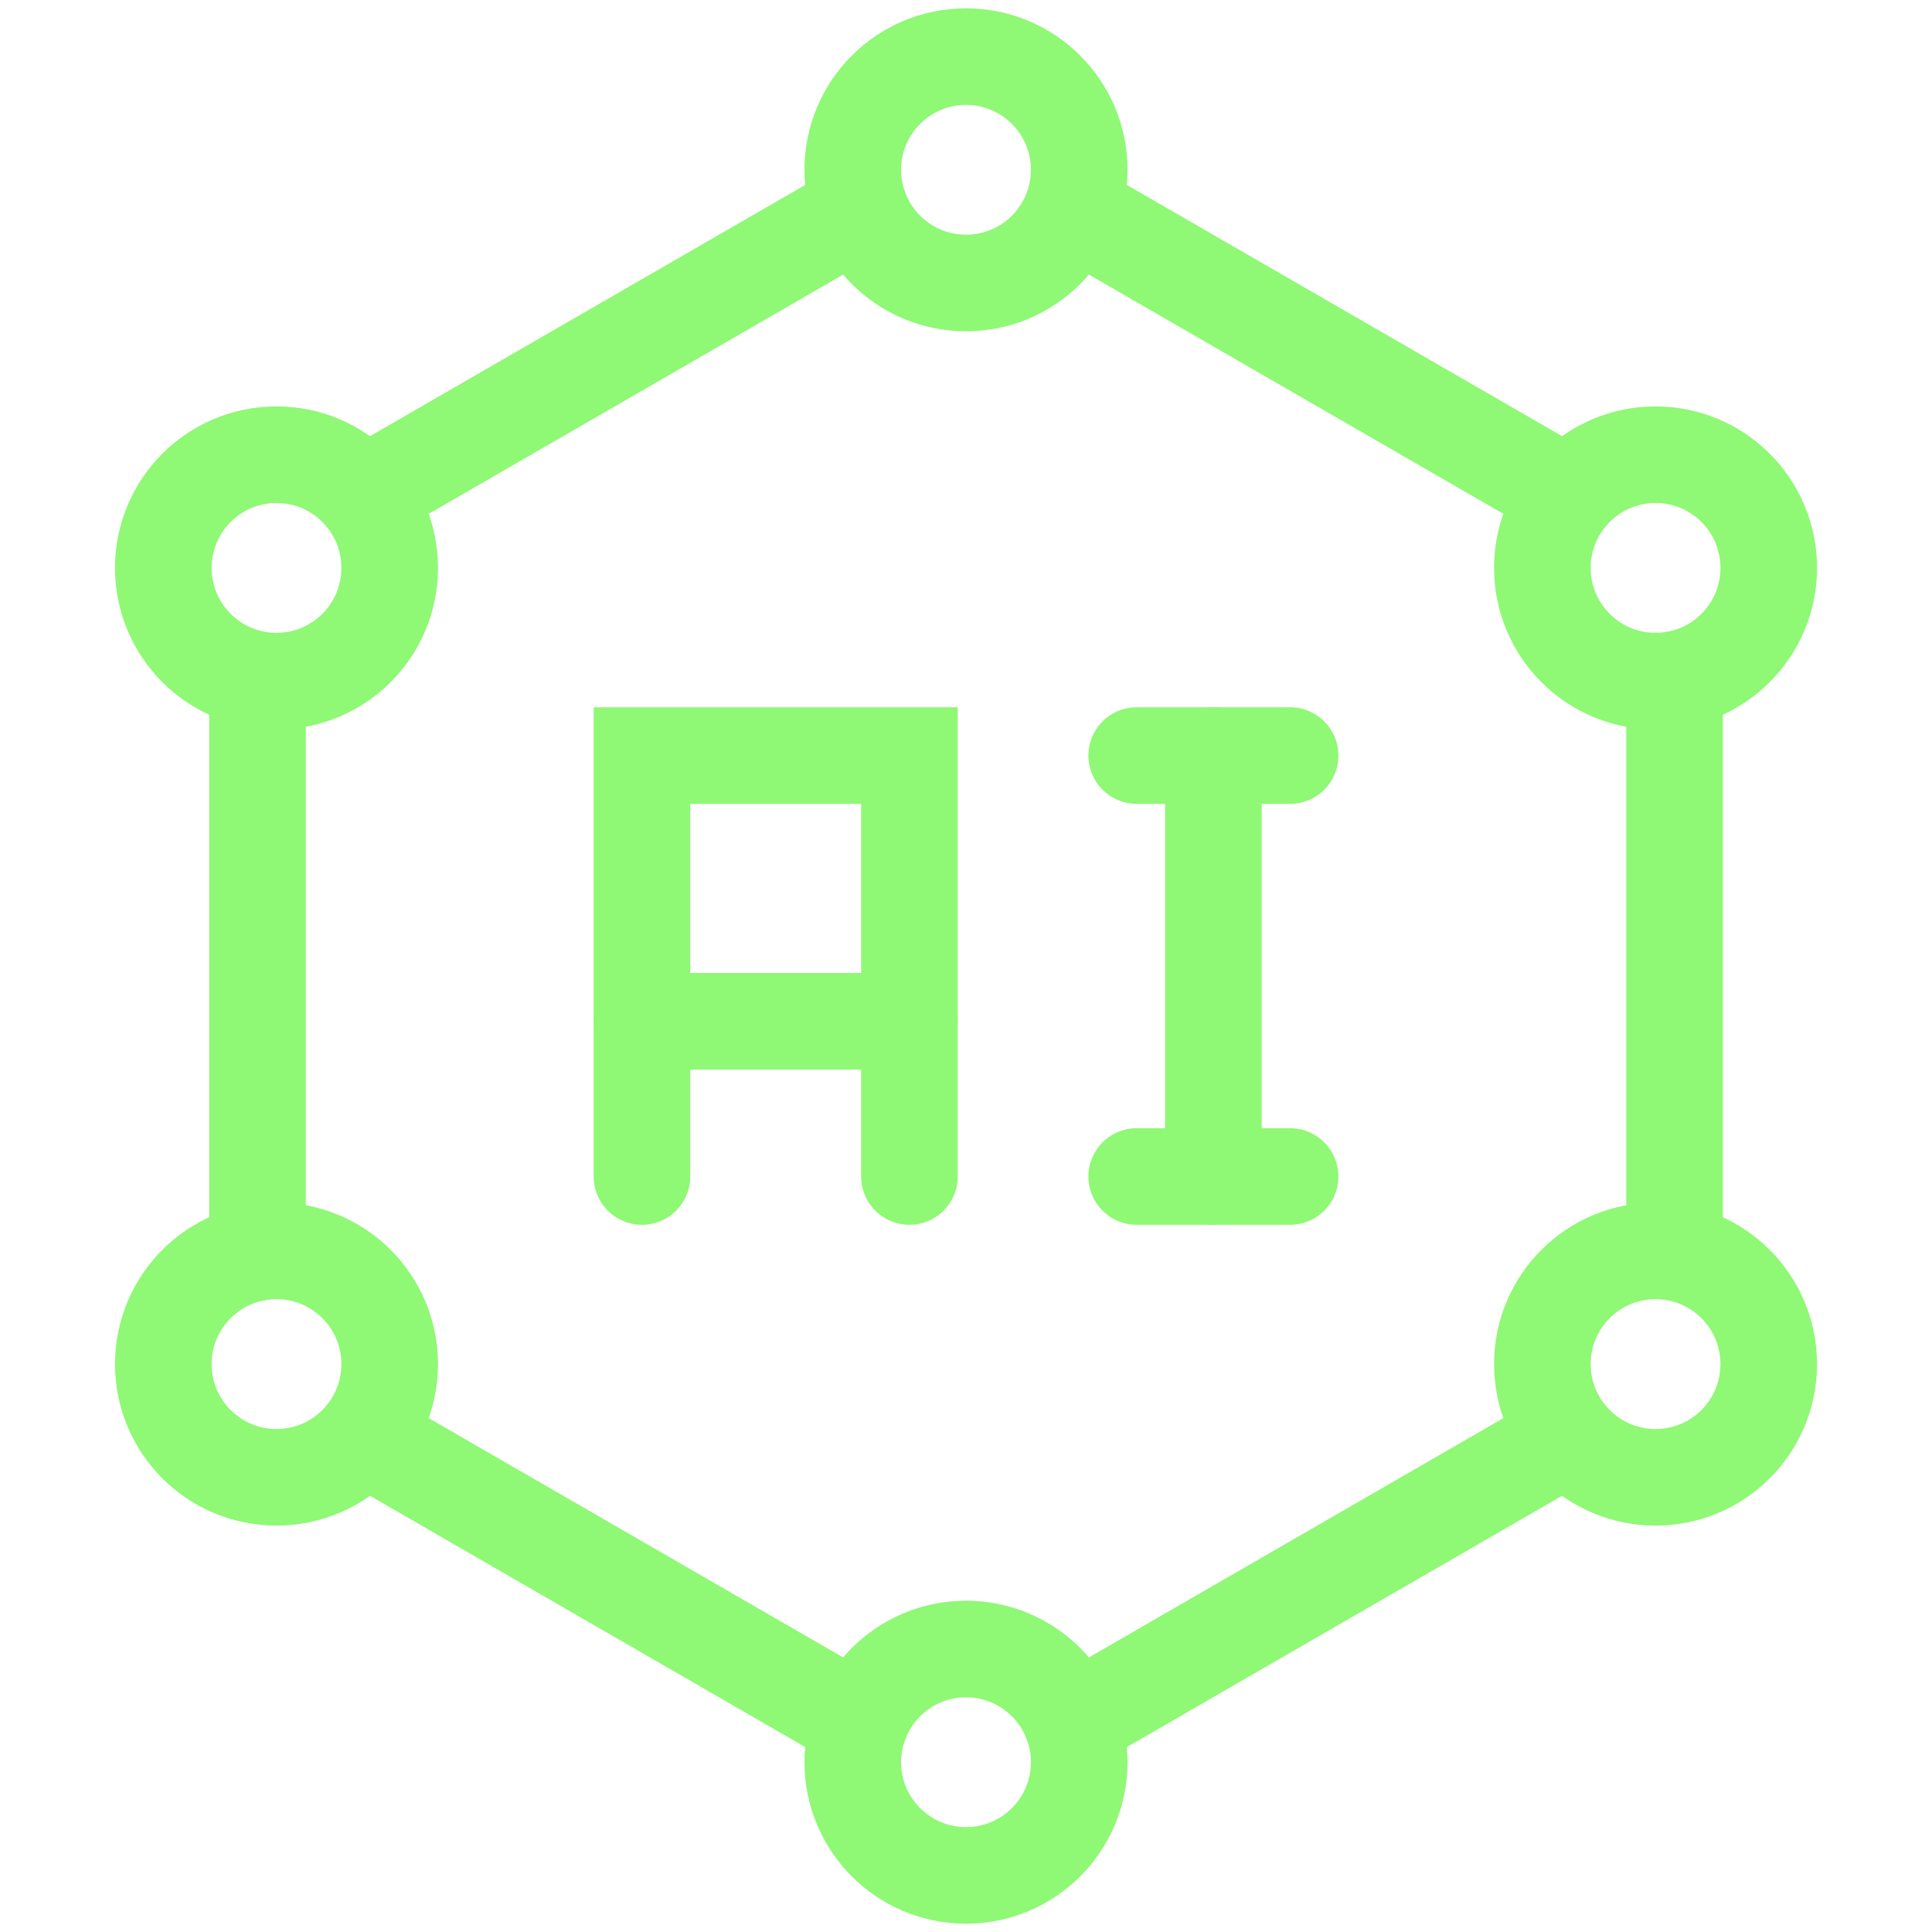
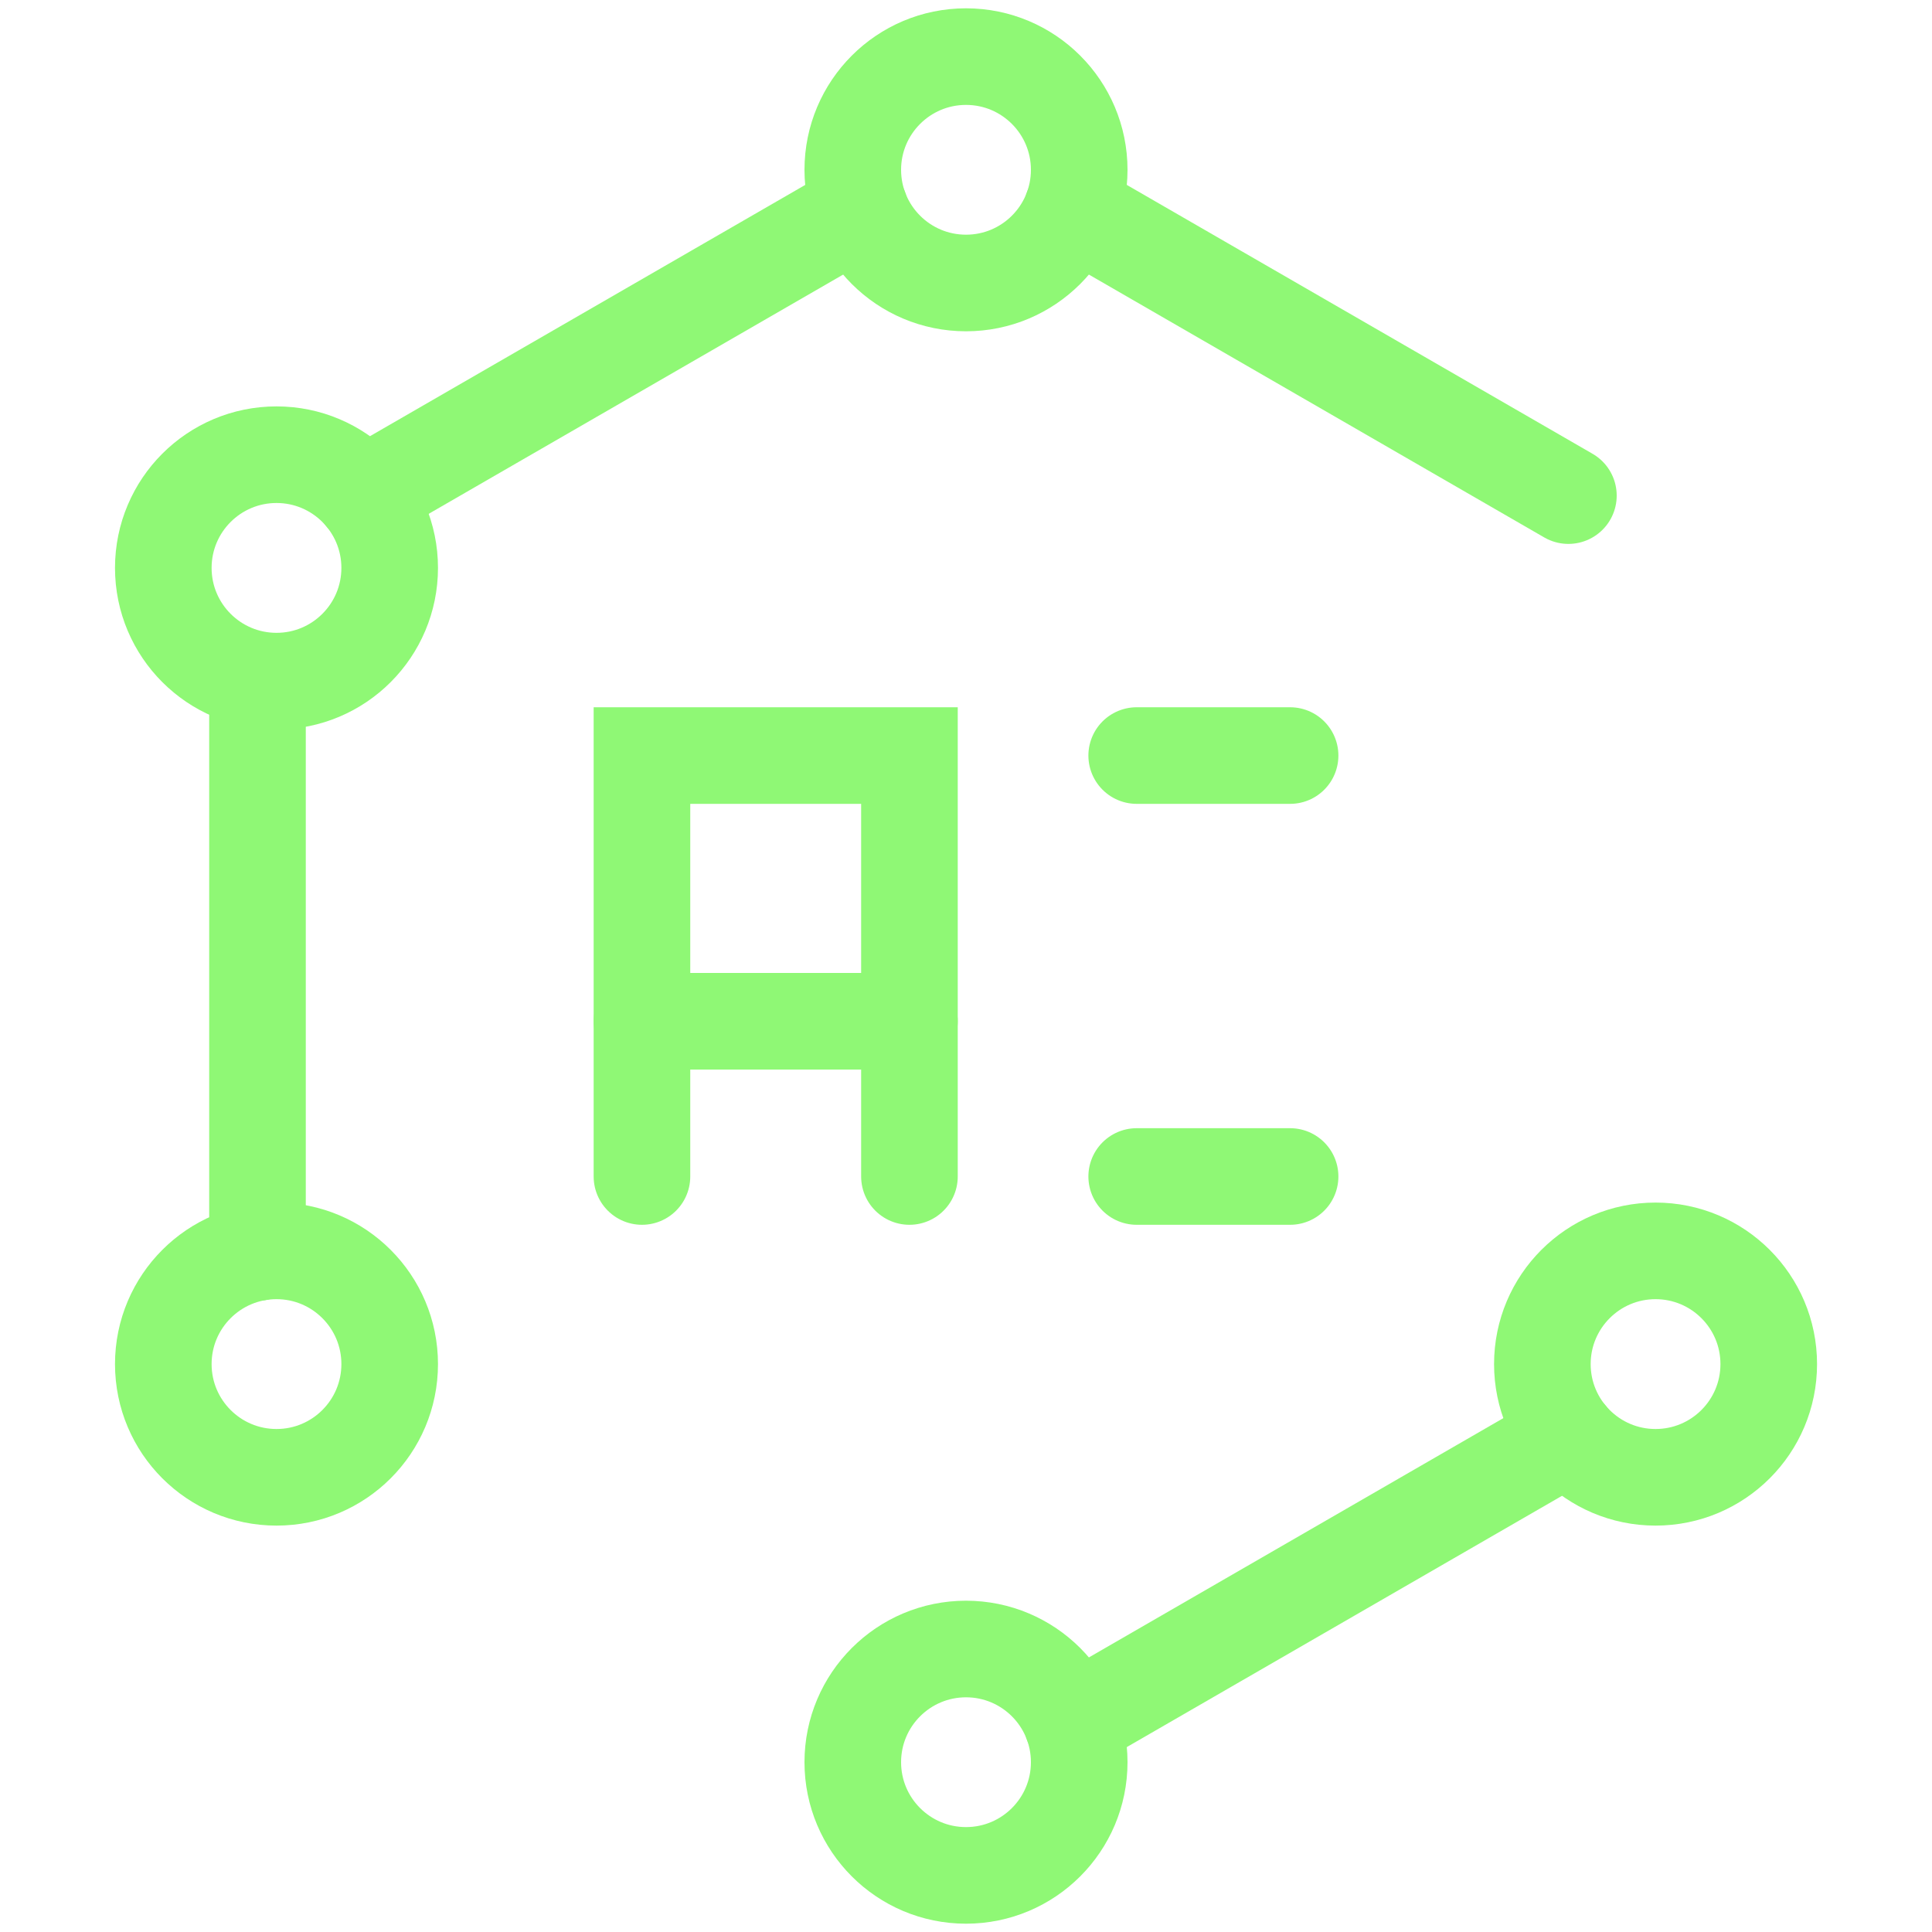
<svg xmlns="http://www.w3.org/2000/svg" width="40" height="40" viewBox="0 0 40 40" fill="none">
-   <path d="M34.67 25.898V14.068" stroke="#8FF875" stroke-width="2" stroke-linecap="round" />
  <path d="M22.198 35.67L32.472 29.738" stroke="#8FF875" stroke-width="2" stroke-linecap="round" />
-   <path d="M7.529 29.738L17.803 35.67" stroke="#8FF875" stroke-width="2" stroke-linecap="round" />
  <path d="M5.331 14.102V25.931" stroke="#8FF875" stroke-width="2" stroke-linecap="round" />
  <path d="M17.803 4.33L7.529 10.261" stroke="#8FF875" stroke-width="2" stroke-linecap="round" />
  <path d="M32.472 10.261L22.198 4.33" stroke="#8FF875" stroke-width="2" stroke-linecap="round" />
  <path d="M20 5.859C21.294 5.859 22.344 4.81 22.344 3.516C22.344 2.221 21.294 1.172 20 1.172C18.706 1.172 17.656 2.221 17.656 3.516C17.656 4.81 18.706 5.859 20 5.859Z" stroke="#8FF875" stroke-width="2" stroke-linecap="round" />
  <path d="M20 38.828C21.294 38.828 22.344 37.779 22.344 36.484C22.344 35.19 21.294 34.141 20 34.141C18.706 34.141 17.656 35.19 17.656 36.484C17.656 37.779 18.706 38.828 20 38.828Z" stroke="#8FF875" stroke-width="2" stroke-linecap="round" />
  <path d="M5.725 14.102C7.019 14.102 8.068 13.052 8.068 11.758C8.068 10.463 7.019 9.414 5.725 9.414C4.43 9.414 3.381 10.463 3.381 11.758C3.381 13.052 4.43 14.102 5.725 14.102Z" stroke="#8FF875" stroke-width="2" stroke-linecap="round" />
  <path d="M34.276 30.586C35.571 30.586 36.62 29.537 36.62 28.242C36.62 26.948 35.571 25.898 34.276 25.898C32.982 25.898 31.933 26.948 31.933 28.242C31.933 29.537 32.982 30.586 34.276 30.586Z" stroke="#8FF875" stroke-width="2" stroke-linecap="round" />
  <path d="M5.725 30.586C7.019 30.586 8.068 29.537 8.068 28.242C8.068 26.948 7.019 25.898 5.725 25.898C4.43 25.898 3.381 26.948 3.381 28.242C3.381 29.537 4.43 30.586 5.725 30.586Z" stroke="#8FF875" stroke-width="2" stroke-linecap="round" />
-   <path d="M34.276 14.102C35.571 14.102 36.62 13.052 36.62 11.758C36.62 10.463 35.571 9.414 34.276 9.414C32.982 9.414 31.933 10.463 31.933 11.758C31.933 13.052 32.982 14.102 34.276 14.102Z" stroke="#8FF875" stroke-width="2" stroke-linecap="round" />
  <path d="M18.829 24.358V15.643H13.291V24.358" stroke="#8FF875" stroke-width="2" stroke-linecap="round" />
  <path d="M18.829 21.144H13.291" stroke="#8FF875" stroke-width="2" stroke-linecap="round" />
-   <path d="M25.122 15.643V24.358" stroke="#8FF875" stroke-width="2" stroke-linecap="round" />
  <path d="M23.534 15.643H26.71" stroke="#8FF875" stroke-width="2" stroke-linecap="round" />
  <path d="M23.534 24.358H26.71" stroke="#8FF875" stroke-width="2" stroke-linecap="round" />
</svg>